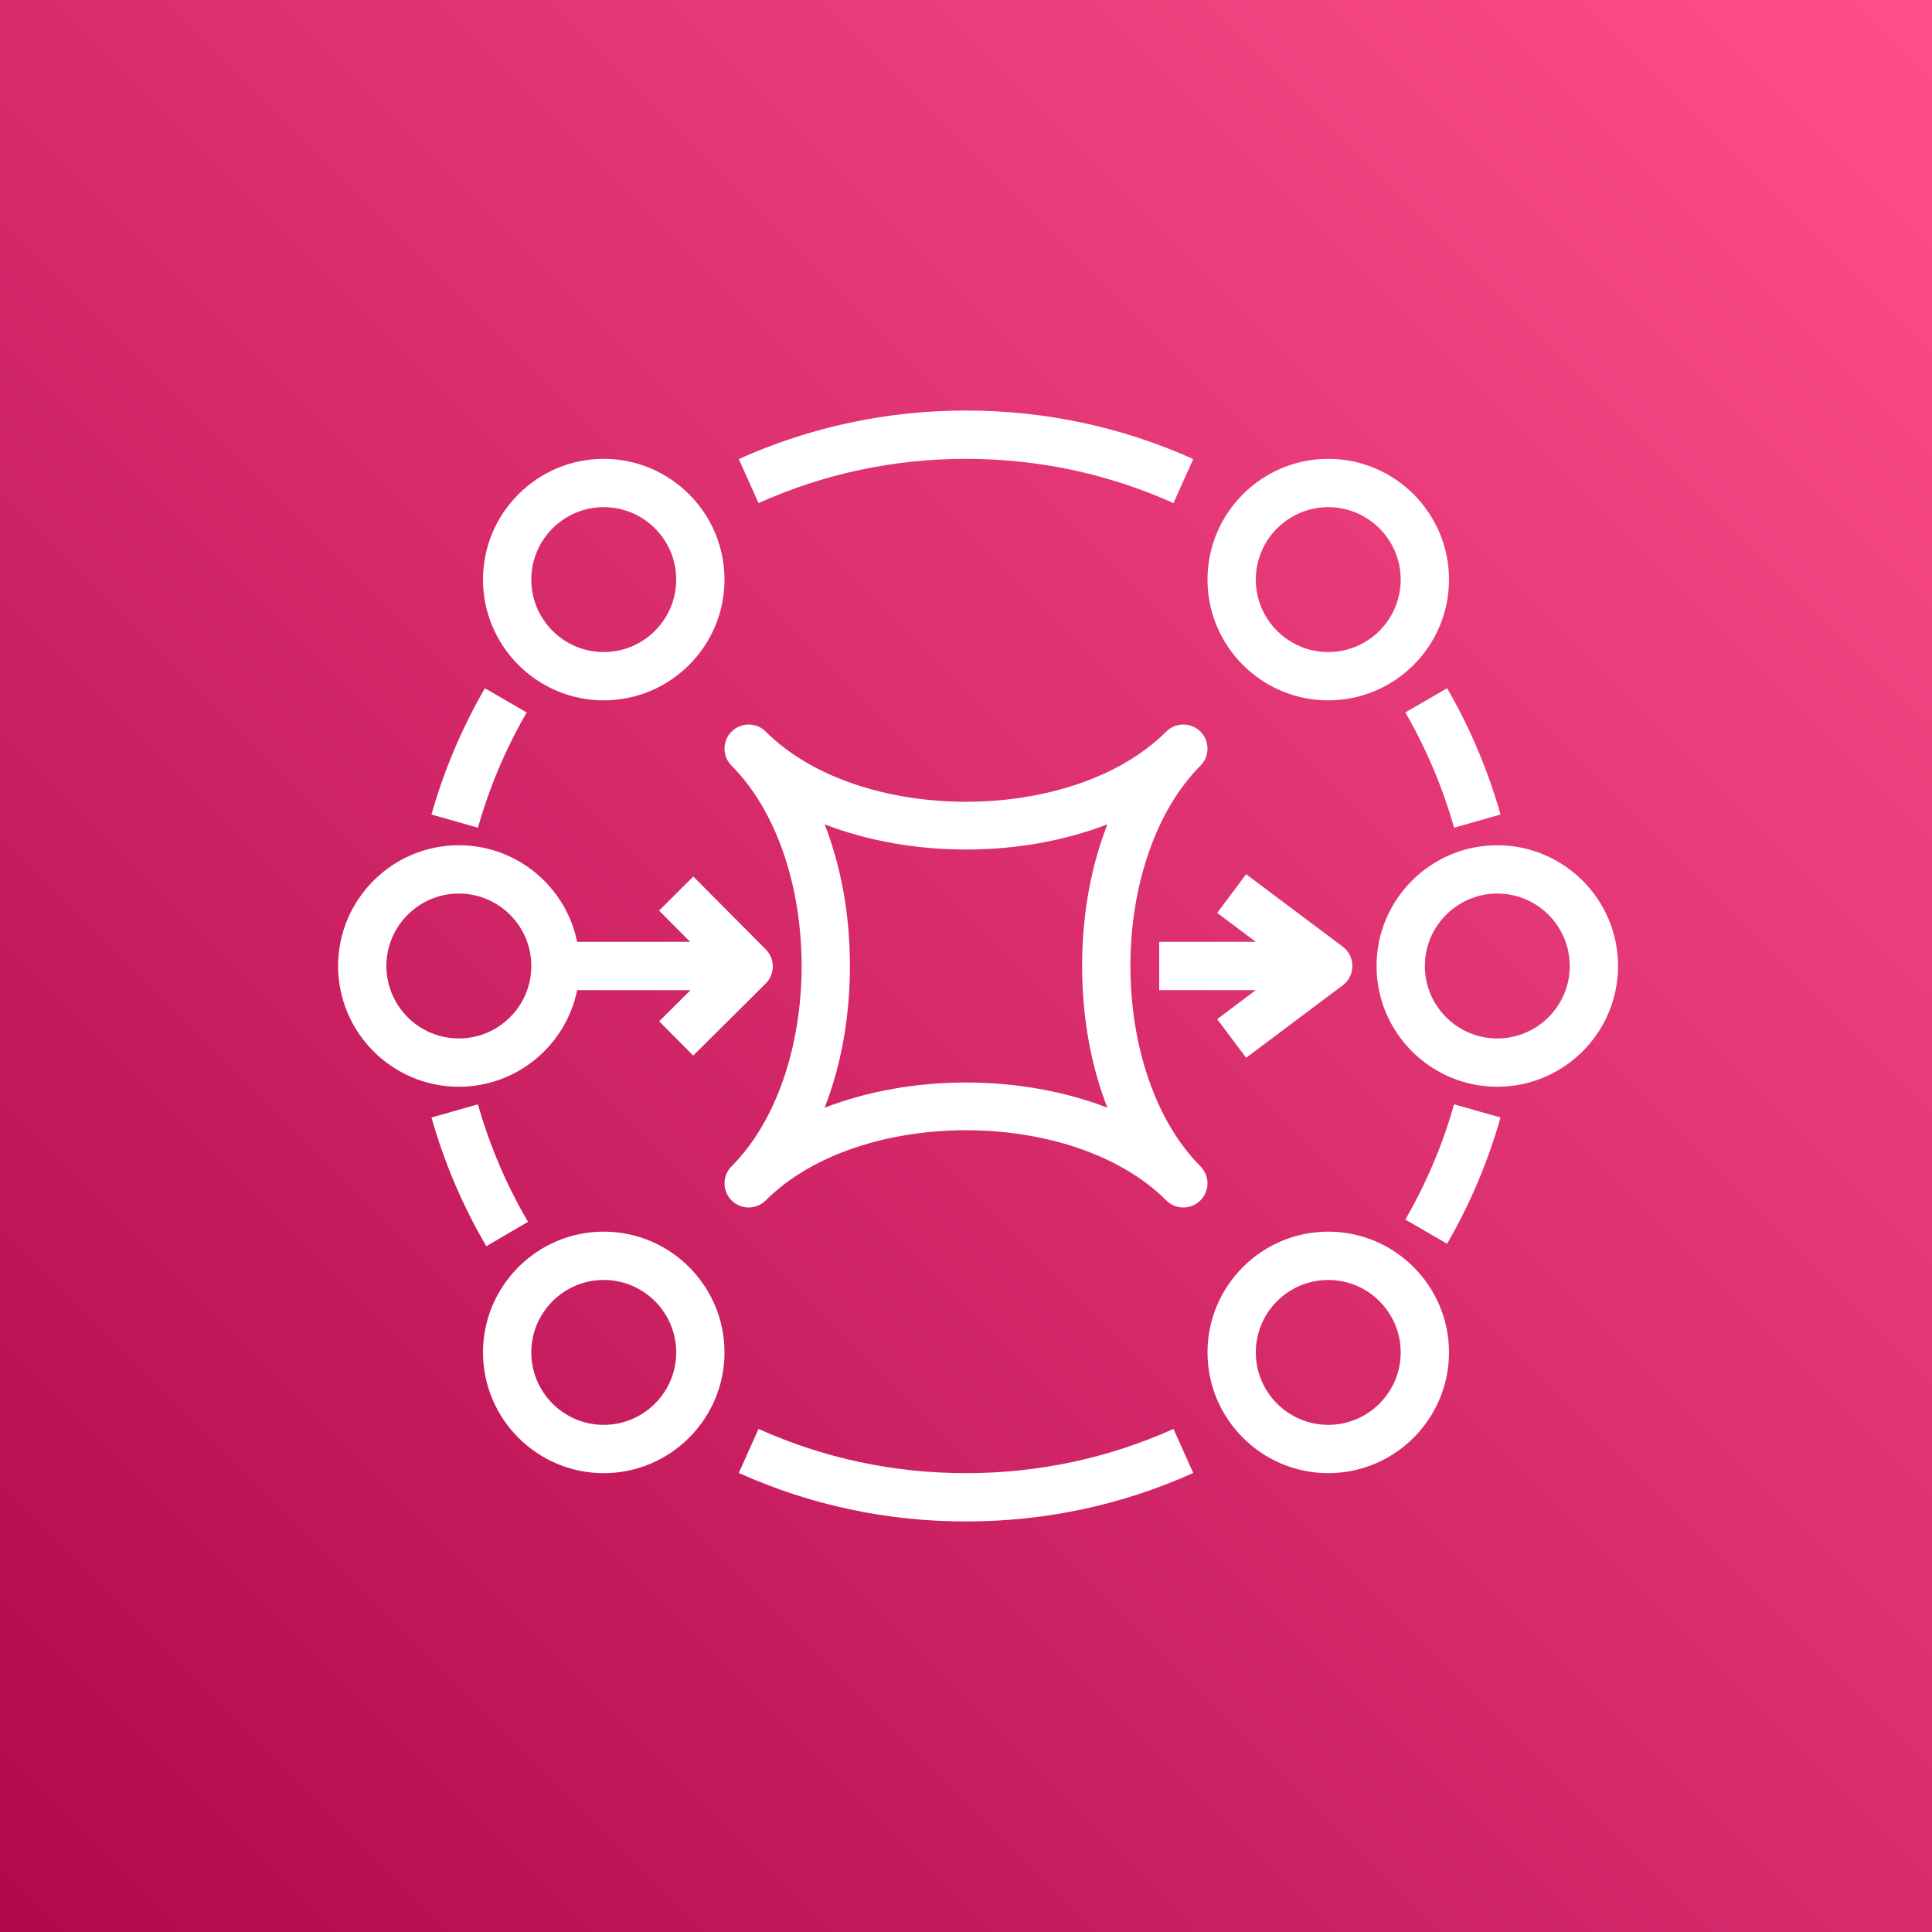
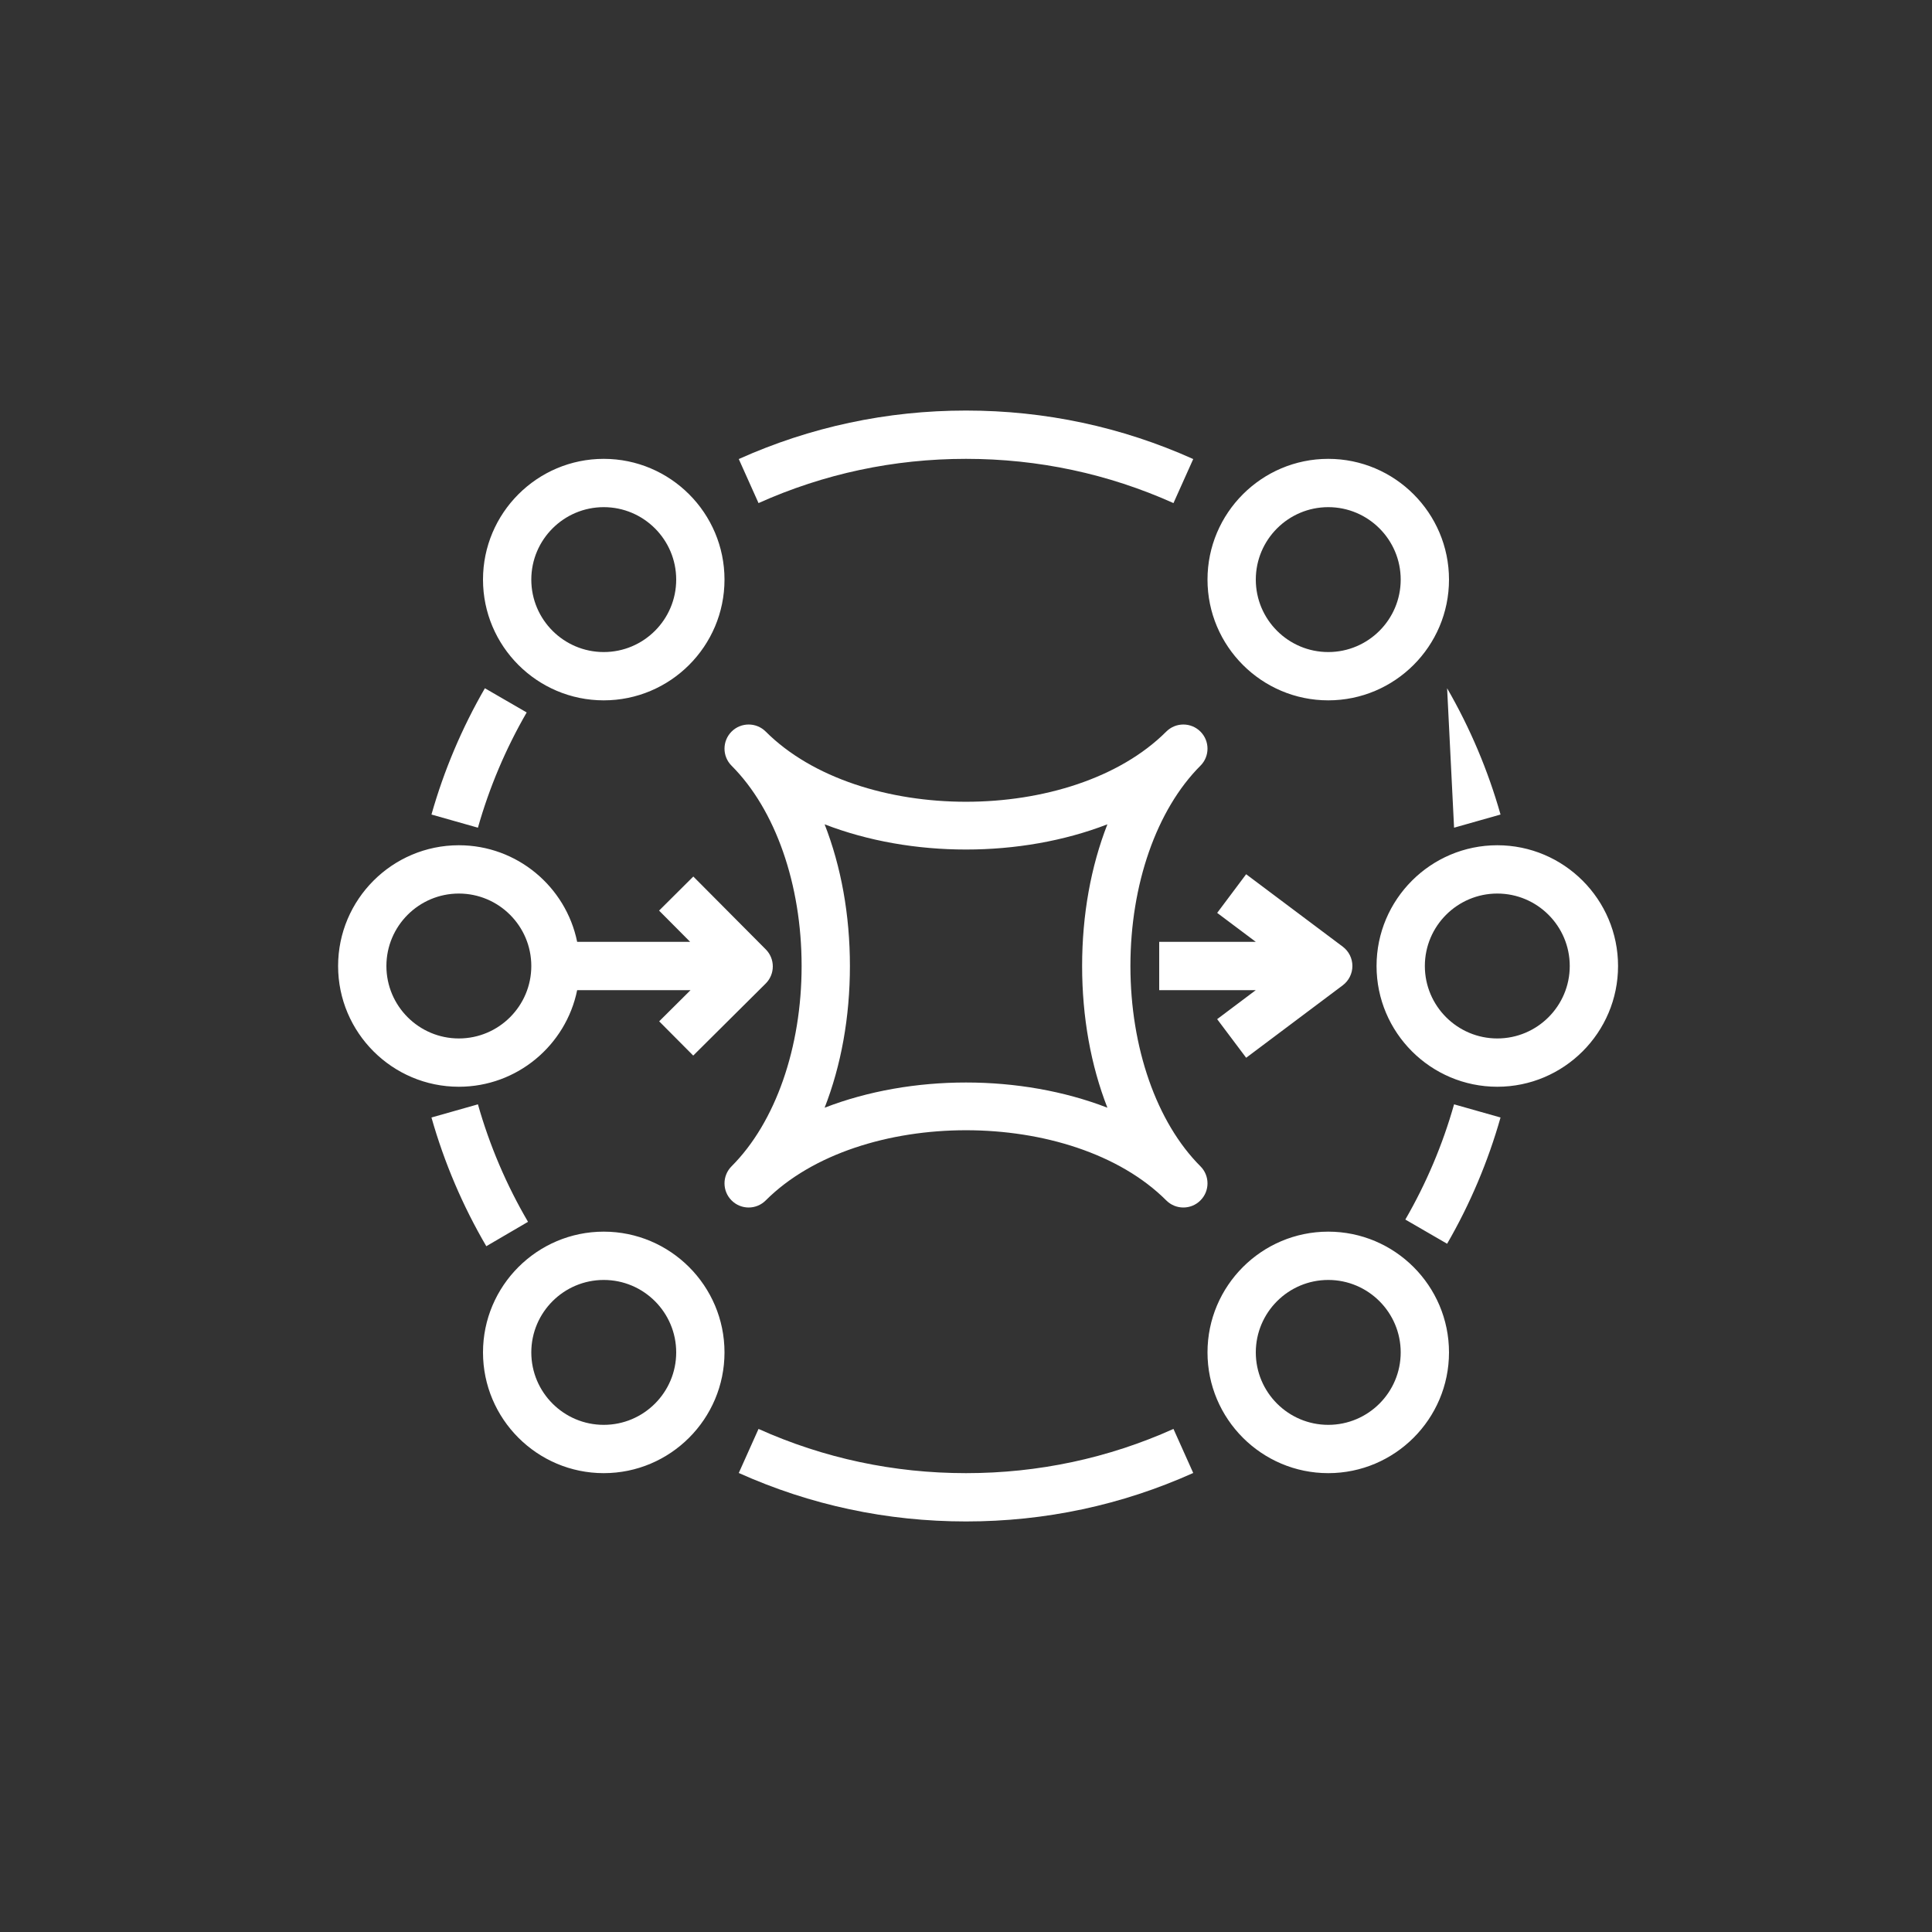
<svg xmlns="http://www.w3.org/2000/svg" width="256px" height="256px" viewBox="0 0 256 256" version="1.1" preserveAspectRatio="xMidYMid">
  <rect x="0" y="0" width="256" height="256" fill="#333333" stroke="none" />
  <title>AWS MQ</title>
  <defs>
    <linearGradient x1="0%" y1="100%" x2="100%" y2="0%" id="linearGradient-1">
      <stop stop-color="#B0084D" offset="0%" />
      <stop stop-color="#FF4F8B" offset="100%" />
    </linearGradient>
  </defs>
  <g>
-     <rect fill="url(#linearGradient-1)" x="0" y="0" width="256" height="256" />
-     <path d="M64.438,165.13 C61.306,159.776 58.861,154.035 57.171,148.074 L63.328,146.33 C64.87,151.773 67.101,157.008 69.965,161.898 L64.438,165.13 Z M63.328,109.674 L57.171,107.93 C58.826,102.09 61.206,96.461 64.25,91.197 L69.789,94.403 C67.011,99.203 64.838,104.342 63.328,109.674 L63.328,109.674 Z M100.509,66.662 L97.891,60.826 C107.382,56.563 117.514,54.4 128,54.4 C138.49,54.4 148.621,56.563 158.109,60.826 L155.491,66.662 C146.829,62.774 137.578,60.8 128,60.8 C118.422,60.8 109.171,62.774 100.509,66.662 L100.509,66.662 Z M191.75,91.197 C194.794,96.461 197.174,102.09 198.829,107.93 L192.672,109.674 C191.165,104.342 188.992,99.203 186.214,94.403 L191.75,91.197 Z M192.672,146.33 L198.829,148.074 C197.174,153.914 194.794,159.542 191.75,164.803 L186.214,161.597 C188.992,156.797 191.165,151.661 192.672,146.33 L192.672,146.33 Z M155.491,189.341 L158.109,195.178 C148.621,199.44 138.49,201.6 128,201.6 C117.514,201.6 107.382,199.44 97.891,195.178 L100.509,189.341 C109.171,193.229 118.422,195.2 128,195.2 C137.578,195.2 146.829,193.229 155.491,189.341 L155.491,189.341 Z M80,188.8 C74.707,188.8 70.4,184.496 70.4,179.2 C70.4,173.907 74.707,169.6 80,169.6 C85.296,169.6 89.6,173.907 89.6,179.2 C89.6,184.496 85.296,188.8 80,188.8 L80,188.8 Z M80,163.2 C71.178,163.2 64,170.381 64,179.2 C64,188.022 71.178,195.2 80,195.2 C88.822,195.2 96,188.022 96,179.2 C96,170.381 88.822,163.2 80,163.2 L80,163.2 Z M176,188.8 C170.707,188.8 166.4,184.496 166.4,179.2 C166.4,173.907 170.707,169.6 176,169.6 C181.296,169.6 185.6,173.907 185.6,179.2 C185.6,184.496 181.296,188.8 176,188.8 L176,188.8 Z M176,163.2 C167.178,163.2 160,170.381 160,179.2 C160,188.022 167.178,195.2 176,195.2 C184.822,195.2 192,188.022 192,179.2 C192,170.381 184.822,163.2 176,163.2 L176,163.2 Z M51.2,128 C51.2,122.707 55.507,118.4 60.8,118.4 C66.096,118.4 70.4,122.707 70.4,128 C70.4,133.296 66.096,137.6 60.8,137.6 C55.507,137.6 51.2,133.296 51.2,128 L51.2,128 Z M76.477,131.2 L91.501,131.2 L87.344,135.331 L91.856,139.869 L101.456,130.326 C102.061,129.728 102.397,128.915 102.4,128.064 C102.403,127.216 102.07,126.4 101.469,125.798 L91.869,116.144 L87.331,120.659 L91.45,124.8 L76.477,124.8 C74.992,117.507 68.525,112 60.8,112 C51.978,112 44.8,119.181 44.8,128 C44.8,136.822 51.978,144 60.8,144 C68.525,144 74.992,138.496 76.477,131.2 L76.477,131.2 Z M198.4,137.6 C193.107,137.6 188.8,133.296 188.8,128 C188.8,122.707 193.107,118.4 198.4,118.4 C203.696,118.4 208,122.707 208,128 C208,133.296 203.696,137.6 198.4,137.6 L198.4,137.6 Z M198.4,112 C189.578,112 182.4,119.181 182.4,128 C182.4,136.822 189.578,144 198.4,144 C207.222,144 214.4,136.822 214.4,128 C214.4,119.181 207.222,112 198.4,112 L198.4,112 Z M80,67.2 C85.296,67.2 89.6,71.507 89.6,76.8 C89.6,82.096 85.296,86.4 80,86.4 C74.707,86.4 70.4,82.096 70.4,76.8 C70.4,71.507 74.707,67.2 80,67.2 L80,67.2 Z M80,92.8 C88.822,92.8 96,85.622 96,76.8 C96,67.981 88.822,60.8 80,60.8 C71.178,60.8 64,67.981 64,76.8 C64,85.622 71.178,92.8 80,92.8 L80,92.8 Z M176,67.2 C181.296,67.2 185.6,71.507 185.6,76.8 C185.6,82.096 181.296,86.4 176,86.4 C170.707,86.4 166.4,82.096 166.4,76.8 C166.4,71.507 170.707,67.2 176,67.2 L176,67.2 Z M176,92.8 C184.822,92.8 192,85.622 192,76.8 C192,67.981 184.822,60.8 176,60.8 C167.178,60.8 160,67.981 160,76.8 C160,85.622 167.178,92.8 176,92.8 L176,92.8 Z M161.28,135.043 L166.397,131.2 L153.6,131.2 L153.6,124.8 L166.4,124.8 L161.283,120.963 L165.12,115.84 L177.92,125.437 C178.726,126.042 179.2,126.989 179.2,127.997 C179.2,129.002 178.726,129.952 177.923,130.557 L165.123,140.16 L161.28,135.043 Z M146.736,146.778 C140.979,144.55 134.49,143.437 128,143.437 C121.514,143.437 115.024,144.55 109.267,146.778 C111.446,141.2 112.618,134.794 112.618,128 C112.618,121.21 111.446,114.803 109.267,109.226 C120.778,113.68 135.222,113.68 146.736,109.226 C144.554,114.803 143.386,121.21 143.386,128 C143.386,134.794 144.554,141.2 146.736,146.778 L146.736,146.778 Z M159.062,154.538 C153.254,148.73 149.786,138.81 149.786,128 C149.786,117.194 153.254,107.274 159.062,101.462 C159.69,100.838 160,100.019 160,99.2 C160,98.384 159.69,97.565 159.062,96.938 C157.814,95.69 155.789,95.69 154.538,96.938 C142.138,109.338 113.862,109.338 101.462,96.938 C100.214,95.69 98.189,95.69 96.938,96.938 C96.314,97.565 96,98.384 96,99.2 C96,100.019 96.314,100.838 96.938,101.462 C102.749,107.274 106.218,117.194 106.218,128 C106.218,138.81 102.749,148.73 96.938,154.538 C96.314,155.165 96,155.984 96,156.8 C96,157.619 96.314,158.438 96.938,159.062 C98.189,160.314 100.214,160.314 101.462,159.062 C113.862,146.662 142.138,146.662 154.538,159.062 C155.165,159.69 155.981,160 156.8,160 C157.619,160 158.438,159.69 159.062,159.062 C159.69,158.438 160,157.619 160,156.8 C160,155.984 159.69,155.165 159.062,154.538 L159.062,154.538 Z" fill="#FFFFFF" />
+     <path d="M64.438,165.13 C61.306,159.776 58.861,154.035 57.171,148.074 L63.328,146.33 C64.87,151.773 67.101,157.008 69.965,161.898 L64.438,165.13 Z M63.328,109.674 L57.171,107.93 C58.826,102.09 61.206,96.461 64.25,91.197 L69.789,94.403 C67.011,99.203 64.838,104.342 63.328,109.674 L63.328,109.674 Z M100.509,66.662 L97.891,60.826 C107.382,56.563 117.514,54.4 128,54.4 C138.49,54.4 148.621,56.563 158.109,60.826 L155.491,66.662 C146.829,62.774 137.578,60.8 128,60.8 C118.422,60.8 109.171,62.774 100.509,66.662 L100.509,66.662 Z M191.75,91.197 C194.794,96.461 197.174,102.09 198.829,107.93 L192.672,109.674 L191.75,91.197 Z M192.672,146.33 L198.829,148.074 C197.174,153.914 194.794,159.542 191.75,164.803 L186.214,161.597 C188.992,156.797 191.165,151.661 192.672,146.33 L192.672,146.33 Z M155.491,189.341 L158.109,195.178 C148.621,199.44 138.49,201.6 128,201.6 C117.514,201.6 107.382,199.44 97.891,195.178 L100.509,189.341 C109.171,193.229 118.422,195.2 128,195.2 C137.578,195.2 146.829,193.229 155.491,189.341 L155.491,189.341 Z M80,188.8 C74.707,188.8 70.4,184.496 70.4,179.2 C70.4,173.907 74.707,169.6 80,169.6 C85.296,169.6 89.6,173.907 89.6,179.2 C89.6,184.496 85.296,188.8 80,188.8 L80,188.8 Z M80,163.2 C71.178,163.2 64,170.381 64,179.2 C64,188.022 71.178,195.2 80,195.2 C88.822,195.2 96,188.022 96,179.2 C96,170.381 88.822,163.2 80,163.2 L80,163.2 Z M176,188.8 C170.707,188.8 166.4,184.496 166.4,179.2 C166.4,173.907 170.707,169.6 176,169.6 C181.296,169.6 185.6,173.907 185.6,179.2 C185.6,184.496 181.296,188.8 176,188.8 L176,188.8 Z M176,163.2 C167.178,163.2 160,170.381 160,179.2 C160,188.022 167.178,195.2 176,195.2 C184.822,195.2 192,188.022 192,179.2 C192,170.381 184.822,163.2 176,163.2 L176,163.2 Z M51.2,128 C51.2,122.707 55.507,118.4 60.8,118.4 C66.096,118.4 70.4,122.707 70.4,128 C70.4,133.296 66.096,137.6 60.8,137.6 C55.507,137.6 51.2,133.296 51.2,128 L51.2,128 Z M76.477,131.2 L91.501,131.2 L87.344,135.331 L91.856,139.869 L101.456,130.326 C102.061,129.728 102.397,128.915 102.4,128.064 C102.403,127.216 102.07,126.4 101.469,125.798 L91.869,116.144 L87.331,120.659 L91.45,124.8 L76.477,124.8 C74.992,117.507 68.525,112 60.8,112 C51.978,112 44.8,119.181 44.8,128 C44.8,136.822 51.978,144 60.8,144 C68.525,144 74.992,138.496 76.477,131.2 L76.477,131.2 Z M198.4,137.6 C193.107,137.6 188.8,133.296 188.8,128 C188.8,122.707 193.107,118.4 198.4,118.4 C203.696,118.4 208,122.707 208,128 C208,133.296 203.696,137.6 198.4,137.6 L198.4,137.6 Z M198.4,112 C189.578,112 182.4,119.181 182.4,128 C182.4,136.822 189.578,144 198.4,144 C207.222,144 214.4,136.822 214.4,128 C214.4,119.181 207.222,112 198.4,112 L198.4,112 Z M80,67.2 C85.296,67.2 89.6,71.507 89.6,76.8 C89.6,82.096 85.296,86.4 80,86.4 C74.707,86.4 70.4,82.096 70.4,76.8 C70.4,71.507 74.707,67.2 80,67.2 L80,67.2 Z M80,92.8 C88.822,92.8 96,85.622 96,76.8 C96,67.981 88.822,60.8 80,60.8 C71.178,60.8 64,67.981 64,76.8 C64,85.622 71.178,92.8 80,92.8 L80,92.8 Z M176,67.2 C181.296,67.2 185.6,71.507 185.6,76.8 C185.6,82.096 181.296,86.4 176,86.4 C170.707,86.4 166.4,82.096 166.4,76.8 C166.4,71.507 170.707,67.2 176,67.2 L176,67.2 Z M176,92.8 C184.822,92.8 192,85.622 192,76.8 C192,67.981 184.822,60.8 176,60.8 C167.178,60.8 160,67.981 160,76.8 C160,85.622 167.178,92.8 176,92.8 L176,92.8 Z M161.28,135.043 L166.397,131.2 L153.6,131.2 L153.6,124.8 L166.4,124.8 L161.283,120.963 L165.12,115.84 L177.92,125.437 C178.726,126.042 179.2,126.989 179.2,127.997 C179.2,129.002 178.726,129.952 177.923,130.557 L165.123,140.16 L161.28,135.043 Z M146.736,146.778 C140.979,144.55 134.49,143.437 128,143.437 C121.514,143.437 115.024,144.55 109.267,146.778 C111.446,141.2 112.618,134.794 112.618,128 C112.618,121.21 111.446,114.803 109.267,109.226 C120.778,113.68 135.222,113.68 146.736,109.226 C144.554,114.803 143.386,121.21 143.386,128 C143.386,134.794 144.554,141.2 146.736,146.778 L146.736,146.778 Z M159.062,154.538 C153.254,148.73 149.786,138.81 149.786,128 C149.786,117.194 153.254,107.274 159.062,101.462 C159.69,100.838 160,100.019 160,99.2 C160,98.384 159.69,97.565 159.062,96.938 C157.814,95.69 155.789,95.69 154.538,96.938 C142.138,109.338 113.862,109.338 101.462,96.938 C100.214,95.69 98.189,95.69 96.938,96.938 C96.314,97.565 96,98.384 96,99.2 C96,100.019 96.314,100.838 96.938,101.462 C102.749,107.274 106.218,117.194 106.218,128 C106.218,138.81 102.749,148.73 96.938,154.538 C96.314,155.165 96,155.984 96,156.8 C96,157.619 96.314,158.438 96.938,159.062 C98.189,160.314 100.214,160.314 101.462,159.062 C113.862,146.662 142.138,146.662 154.538,159.062 C155.165,159.69 155.981,160 156.8,160 C157.619,160 158.438,159.69 159.062,159.062 C159.69,158.438 160,157.619 160,156.8 C160,155.984 159.69,155.165 159.062,154.538 L159.062,154.538 Z" fill="#FFFFFF" />
  </g>
</svg>